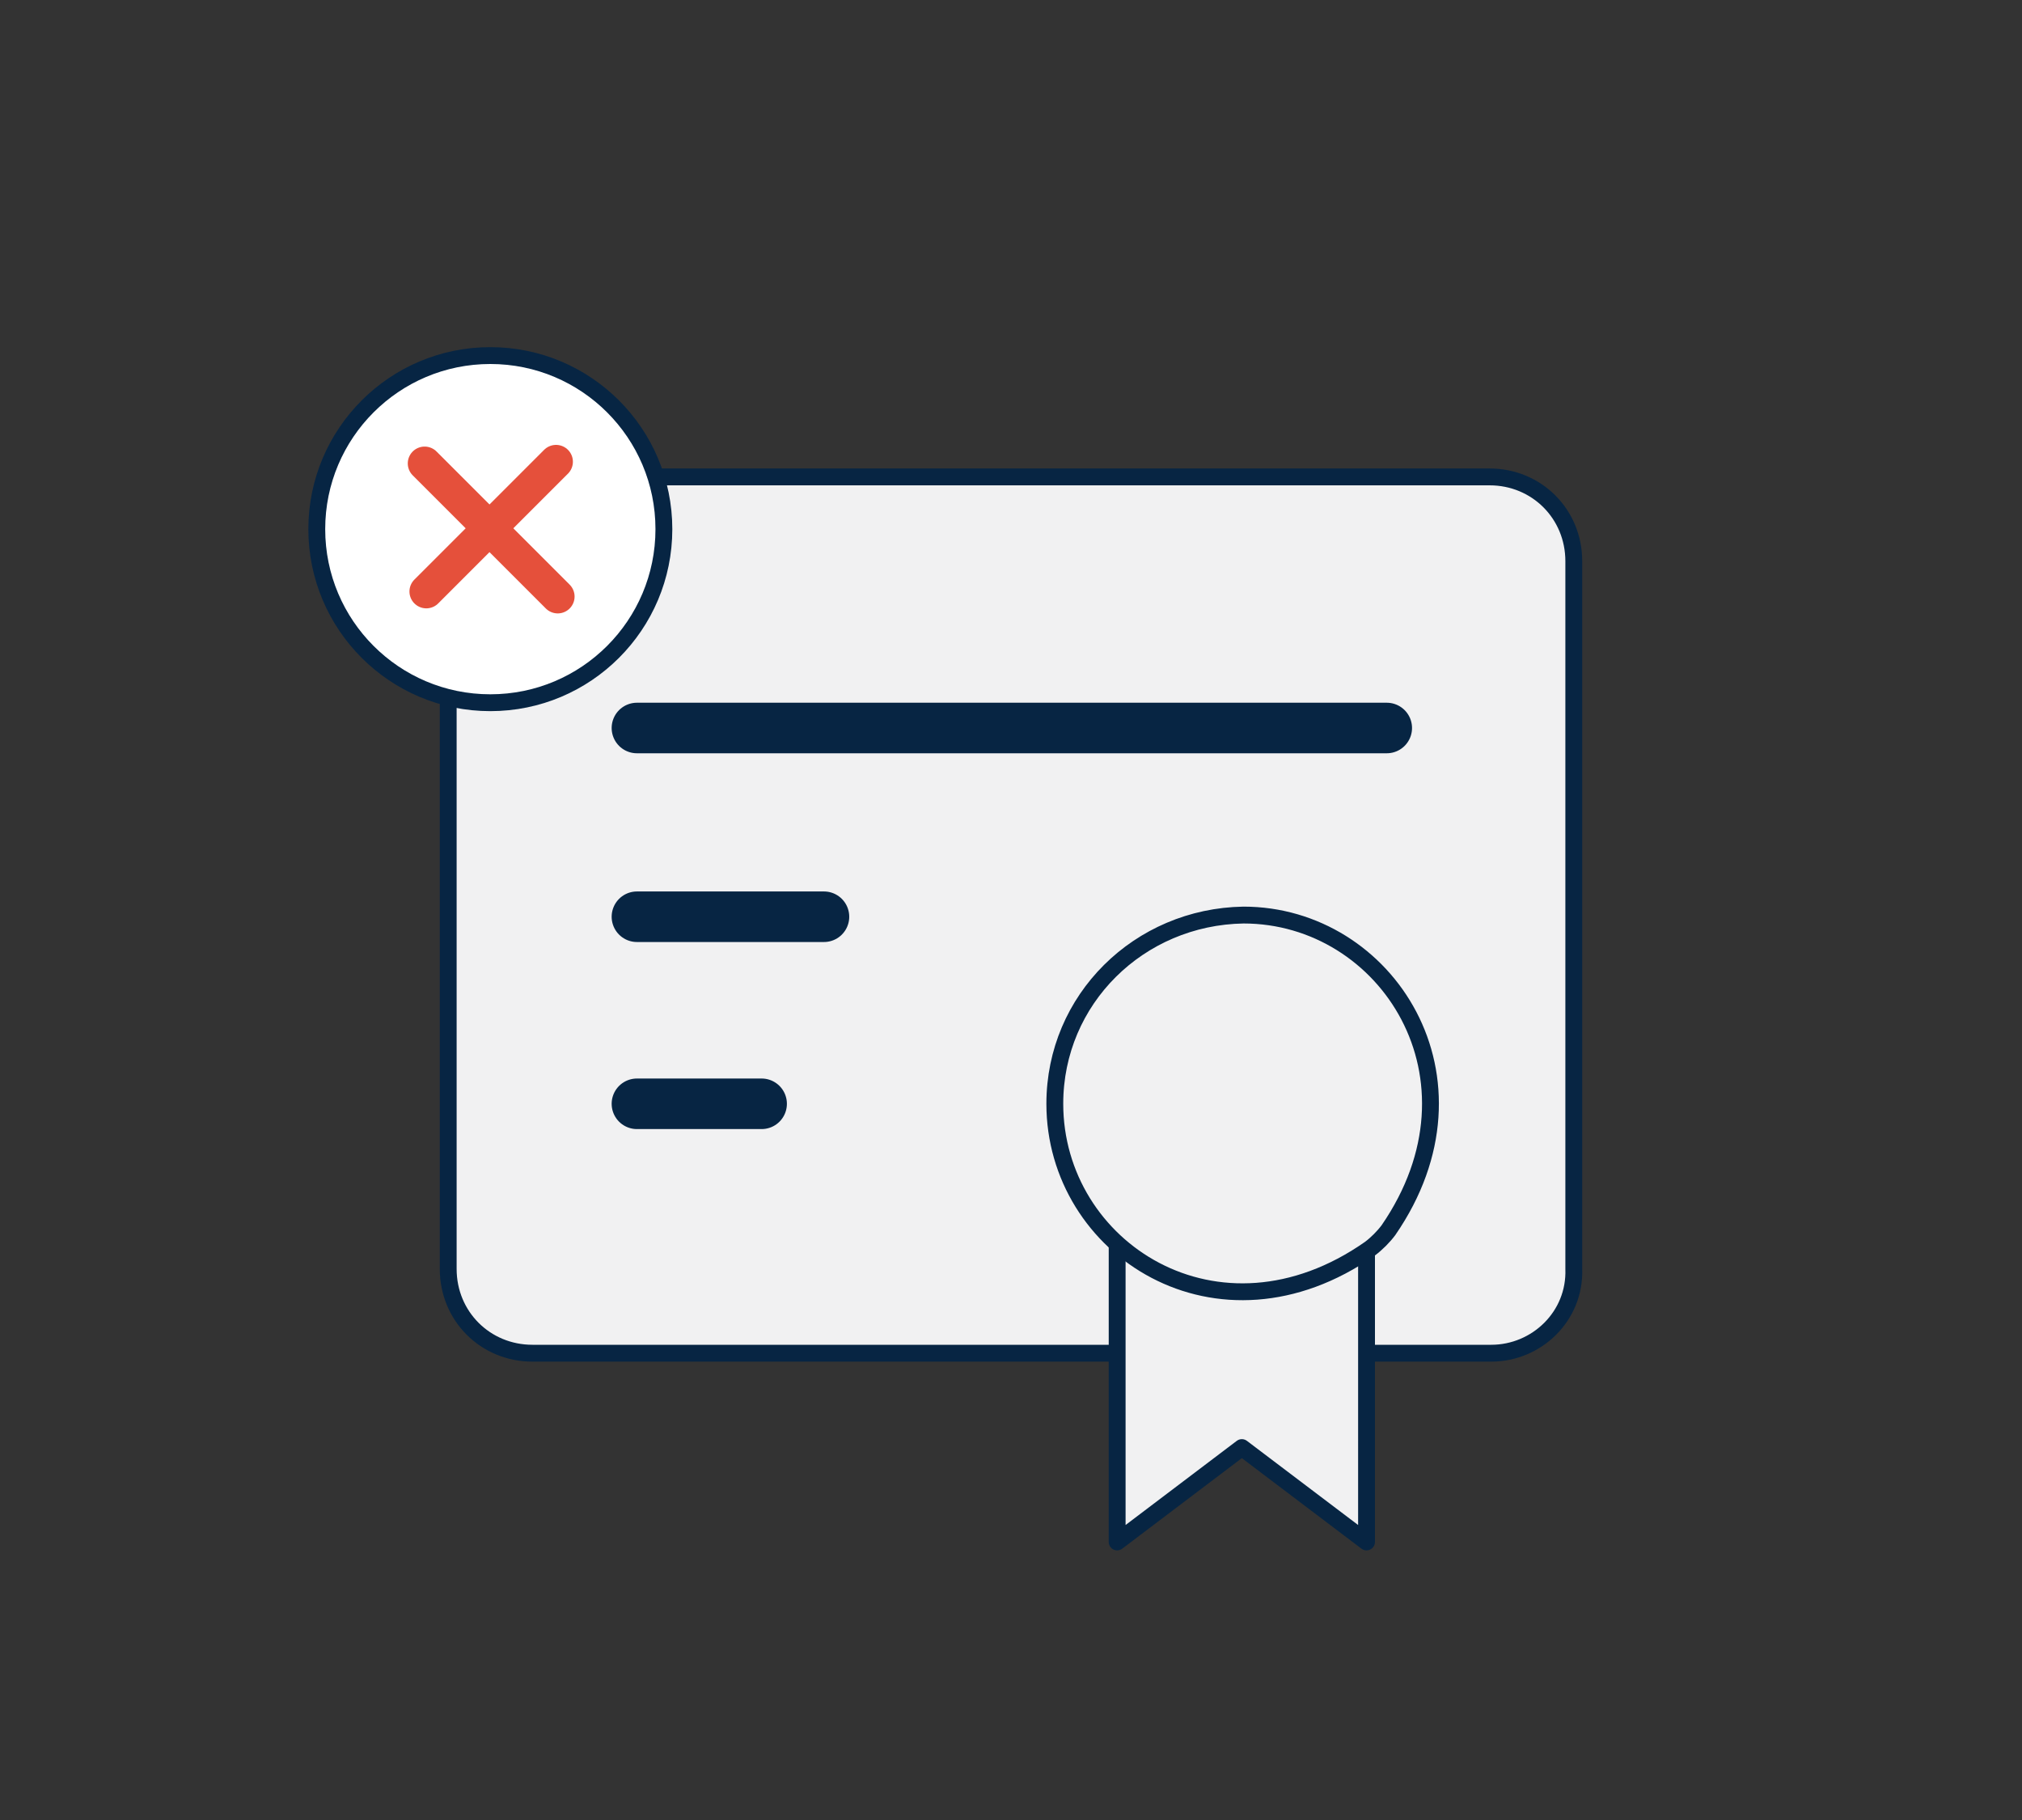
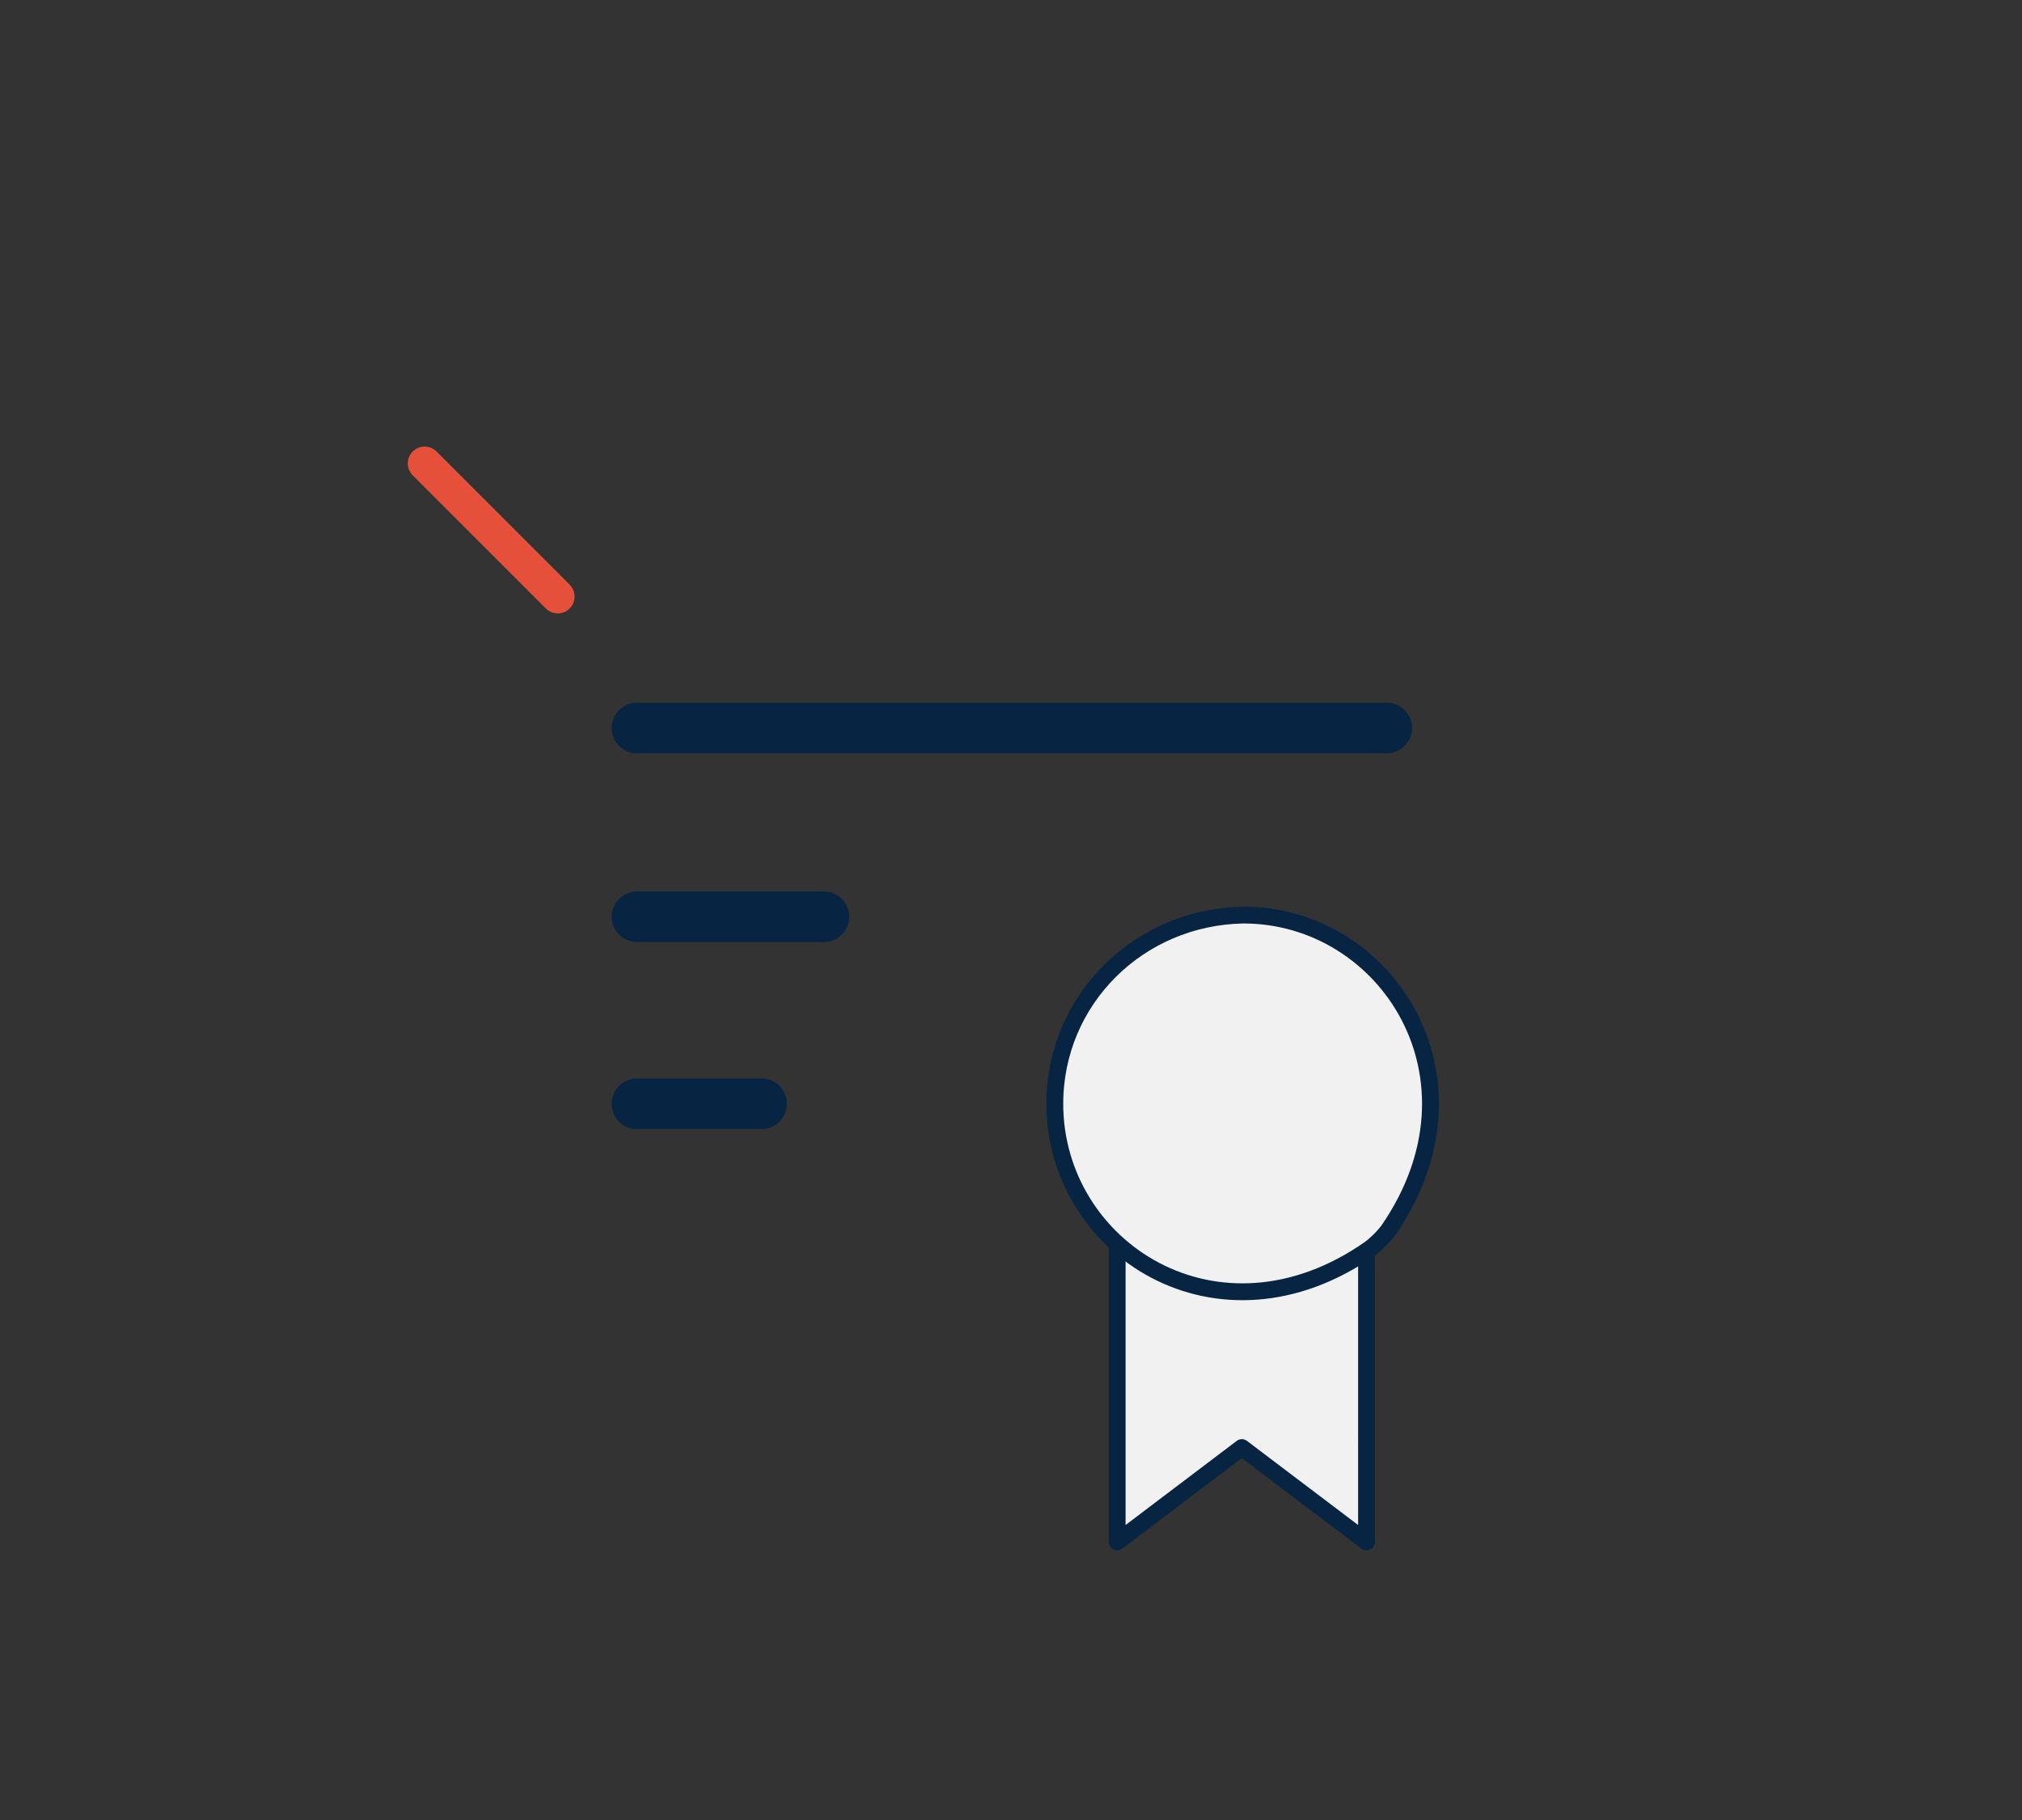
<svg xmlns="http://www.w3.org/2000/svg" version="1.1" id="Ebene_1" x="0px" y="0px" viewBox="0 0 120 108" style="enable-background:new 0 0 120 108;" xml:space="preserve">
  <rect x="0" y="0" width="120" height="108" fill="#333333" stroke="none" />
  <style type="text/css">
	.st0{fill:#F1F1F2;stroke:#072543;stroke-linecap:round;stroke-linejoin:round;}
	.st1{fill:none;stroke:#072543;stroke-width:3;stroke-linecap:round;stroke-linejoin:round;}
	.st2{fill:#FFFFFF;stroke:#072543;stroke-miterlimit:10;}
	.st3{fill:none;stroke:#E5503B;stroke-width:2;stroke-linecap:round;stroke-linejoin:round;}
</style>
-   <path class="st0" d="M88.5,80.3H31.6c-2.8,0-5-2.2-5-5v-42c0-2.8,2.2-5,5-5h56.8c2.8,0,5,2.2,5,5v42C93.5,78.1,91.2,80.3,88.5,80.3z  " />
  <path class="st0" d="M66.3,73.8v17.7l7.4-5.6l7.4,5.6V73.8" />
  <path class="st1" d="M37.8,43.2h44.5" />
  <path class="st1" d="M37.8,54.4h11.1" />
  <path class="st1" d="M37.8,65.5h7.4" />
  <path class="st0" d="M62.6,65.5c0,8.6,9.7,14.9,18.7,8.6c0.4-0.3,0.8-0.7,1.1-1.1c6.2-9-0.1-18.7-8.6-18.7  C67.6,54.4,62.6,59.3,62.6,65.5" />
  <g>
-     <circle class="st2" cx="29.1" cy="31.4" r="10.3" />
    <g>
-       <path class="st3" d="M25.3,35.1l7.7-7.7" />
      <path class="st3" d="M25.2,27.5l7.9,7.9" />
    </g>
  </g>
</svg>